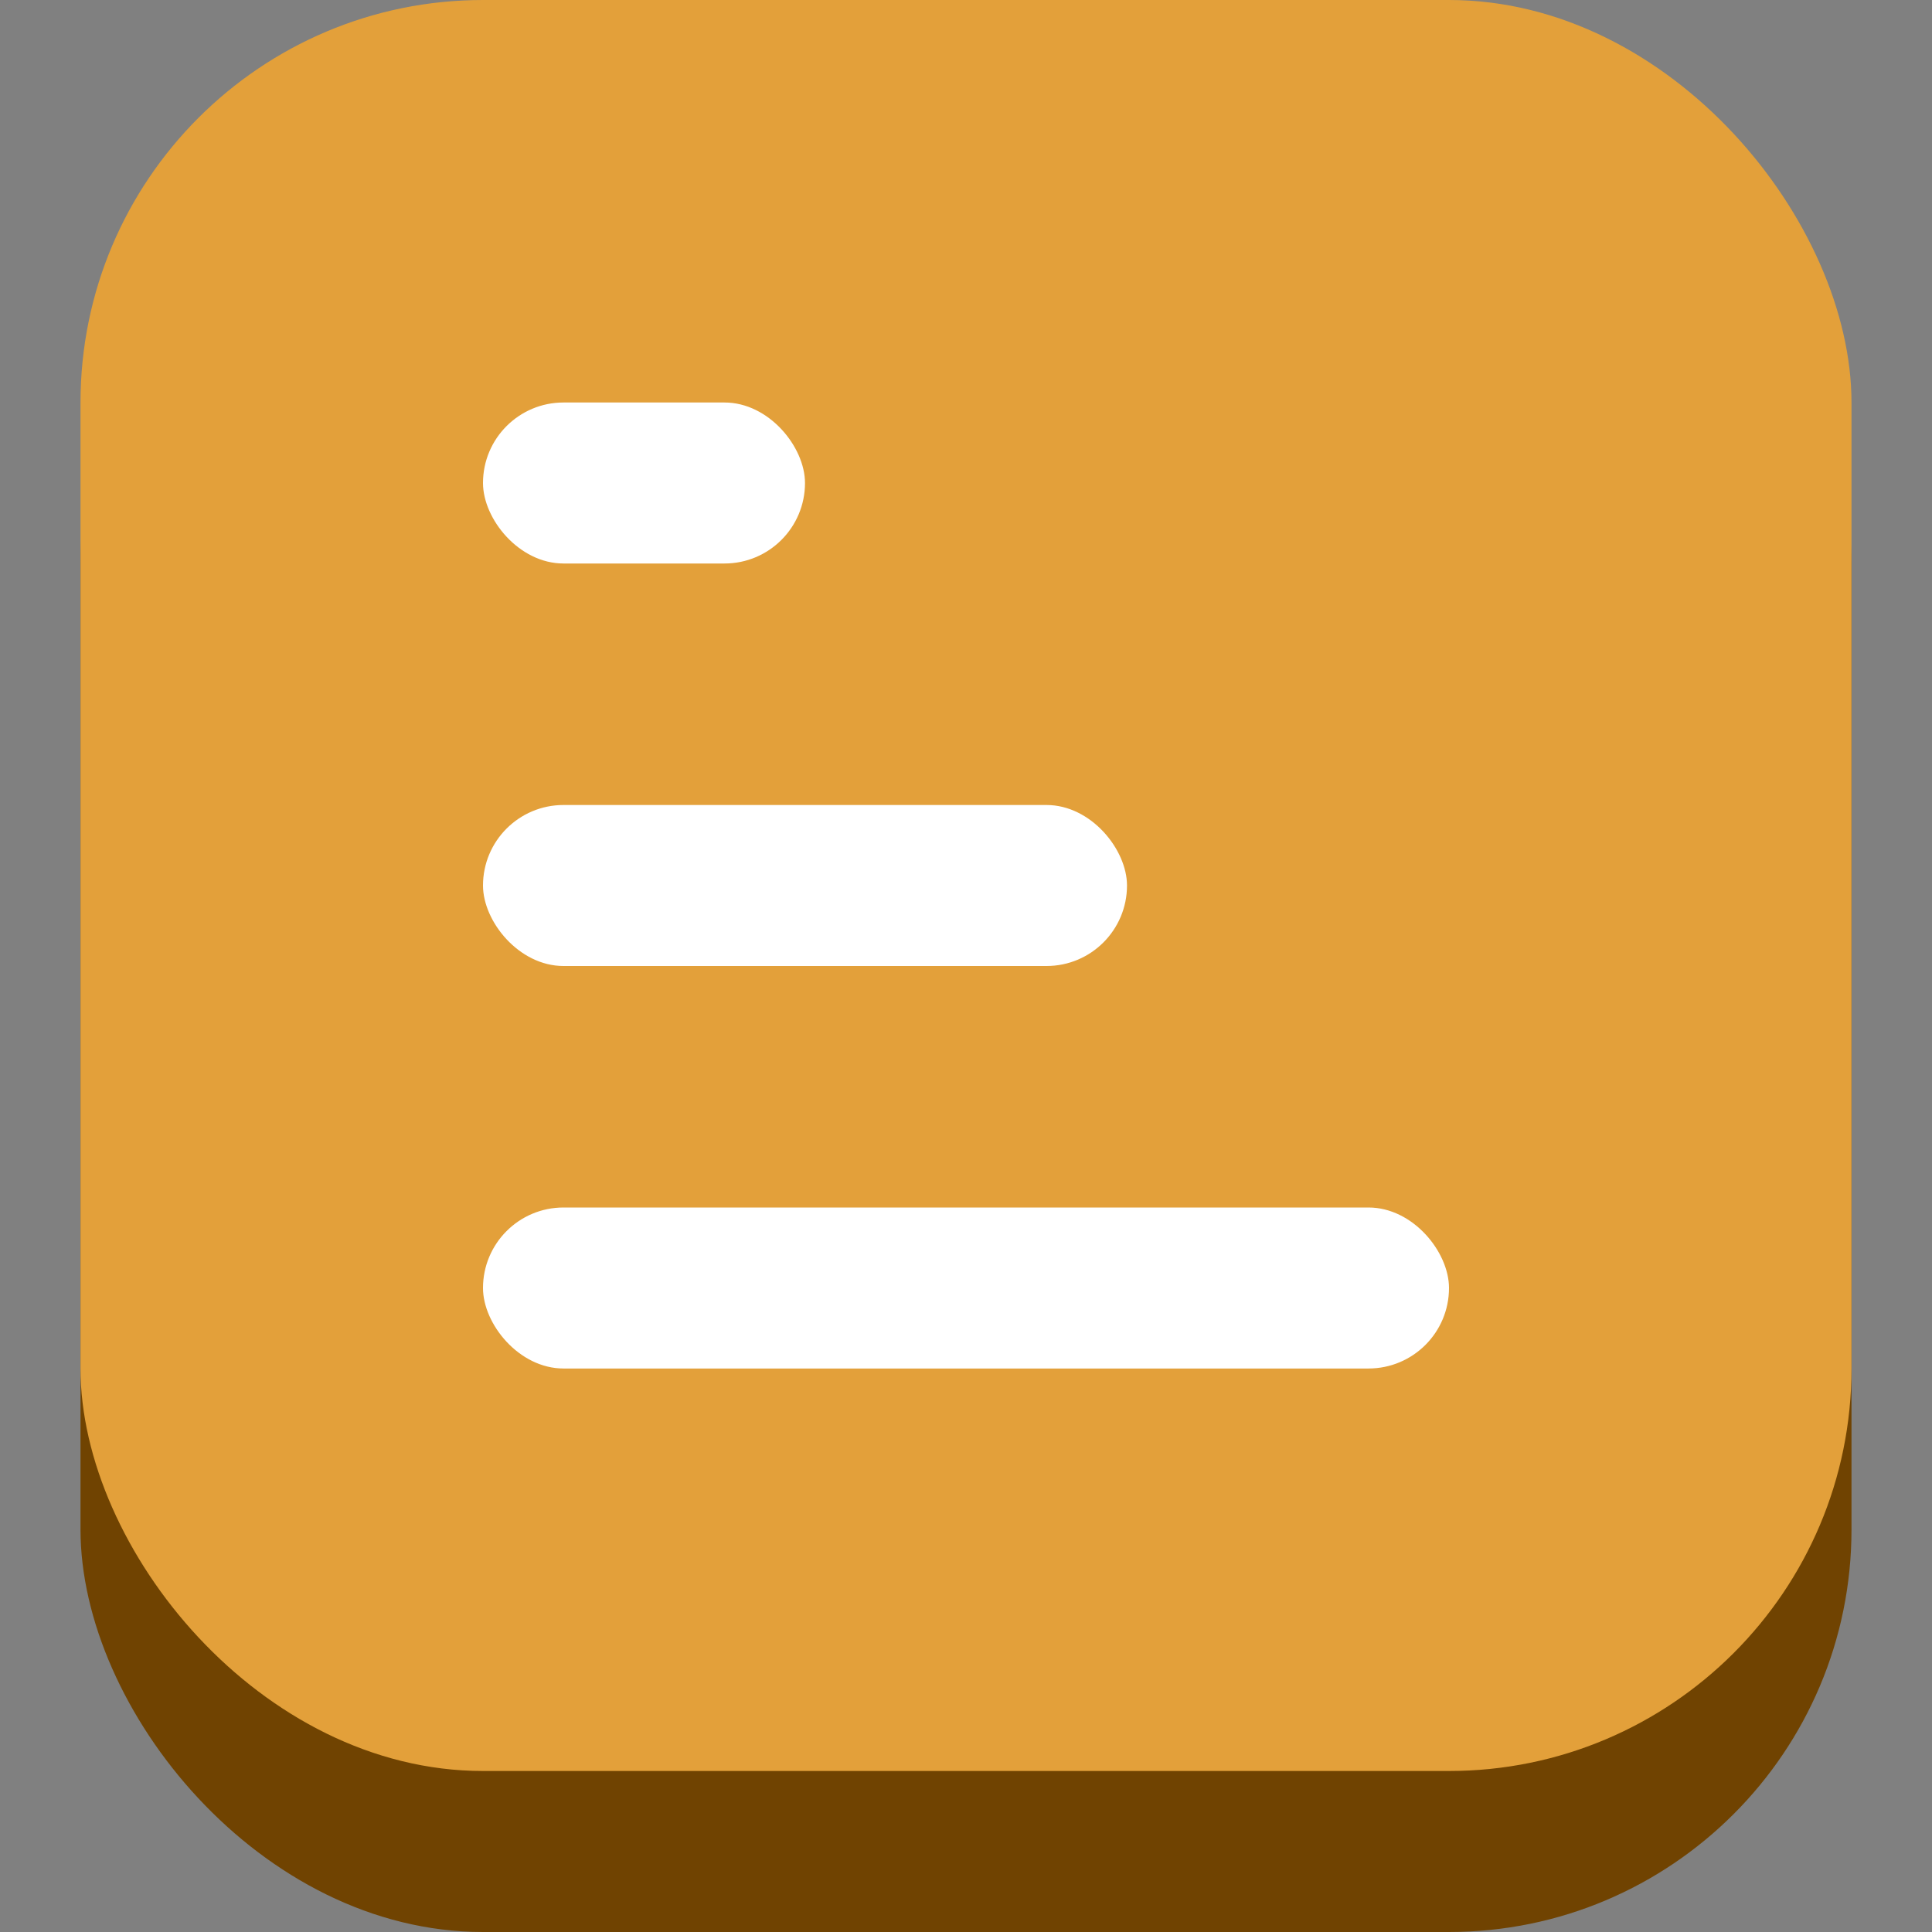
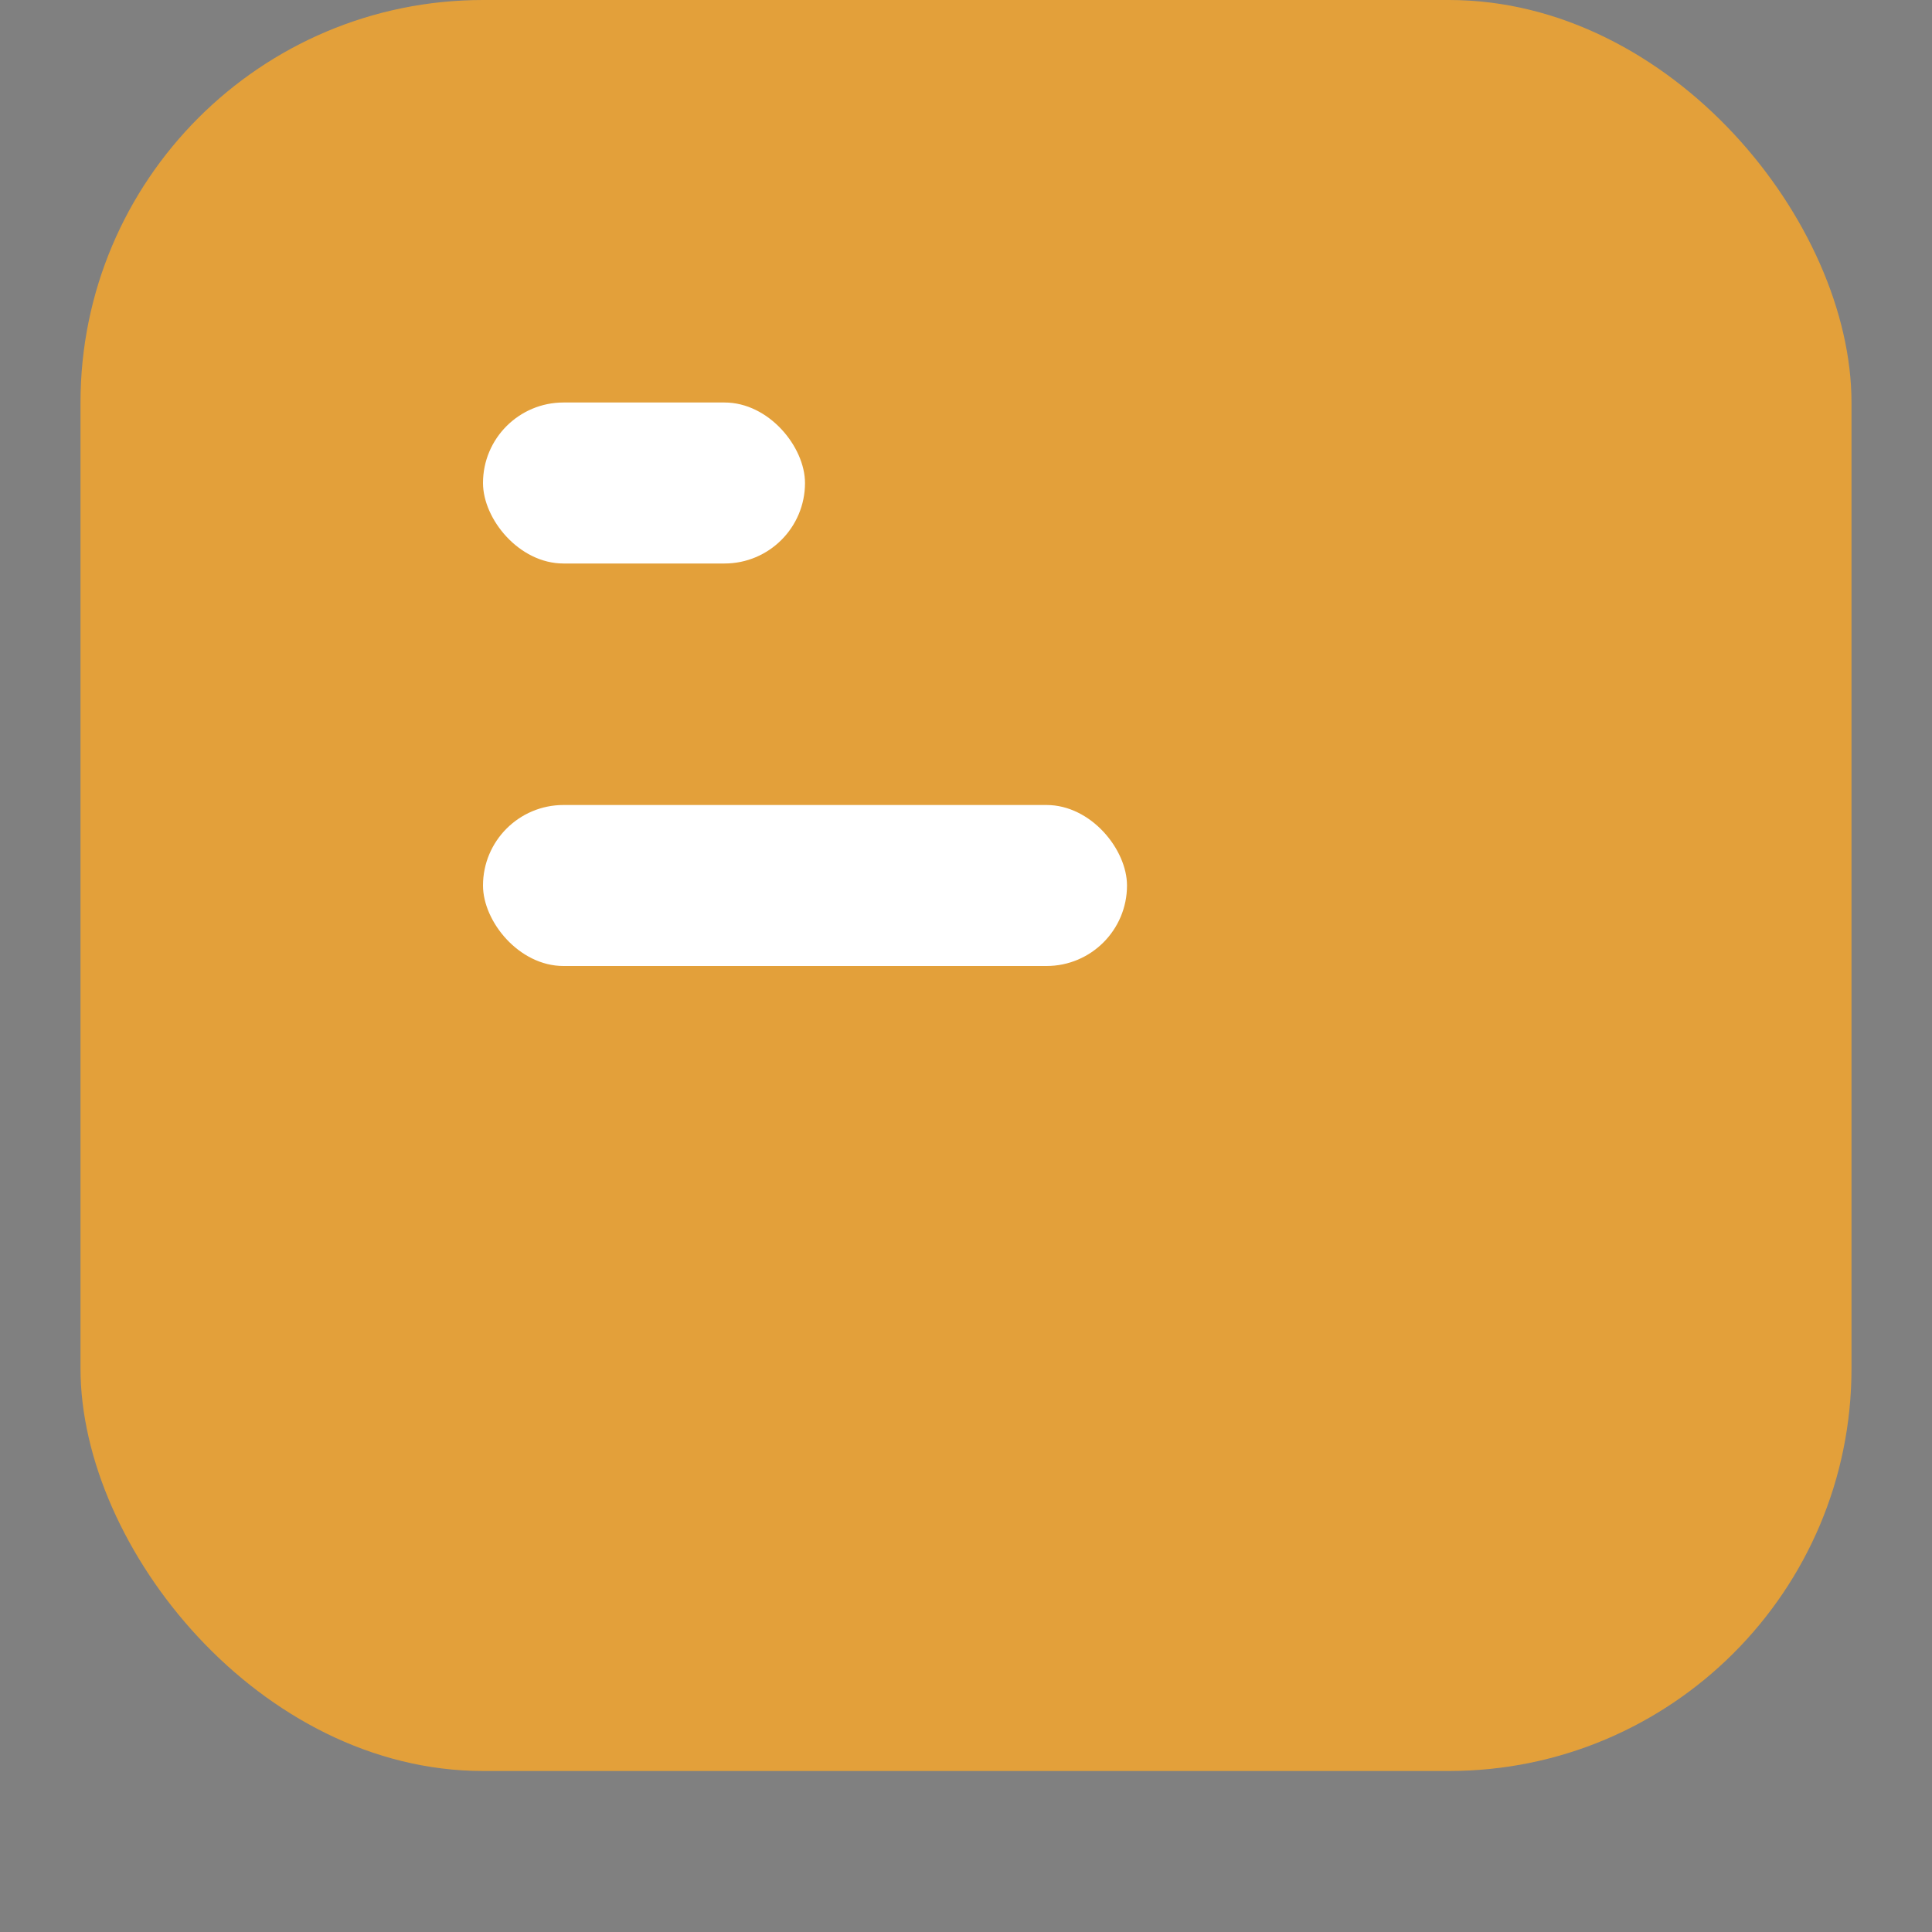
<svg xmlns="http://www.w3.org/2000/svg" width="24" height="24" viewBox="0 0 24 24" fill="none">
  <rect x="0" y="0" width="24" height="24" fill="#808080" stroke="none" />
-   <rect x="1" y="2" width="22" height="22" rx="5" fill="#704301" />
  <rect x="1" width="22" height="22" rx="5" fill="#E3A03A" />
  <rect x="6" y="5" width="4" height="2" rx="1" fill="white" />
  <rect x="6" y="10" width="8" height="2" rx="1" fill="white" />
-   <rect x="6" y="15" width="12" height="2" rx="1" fill="white" />
</svg>